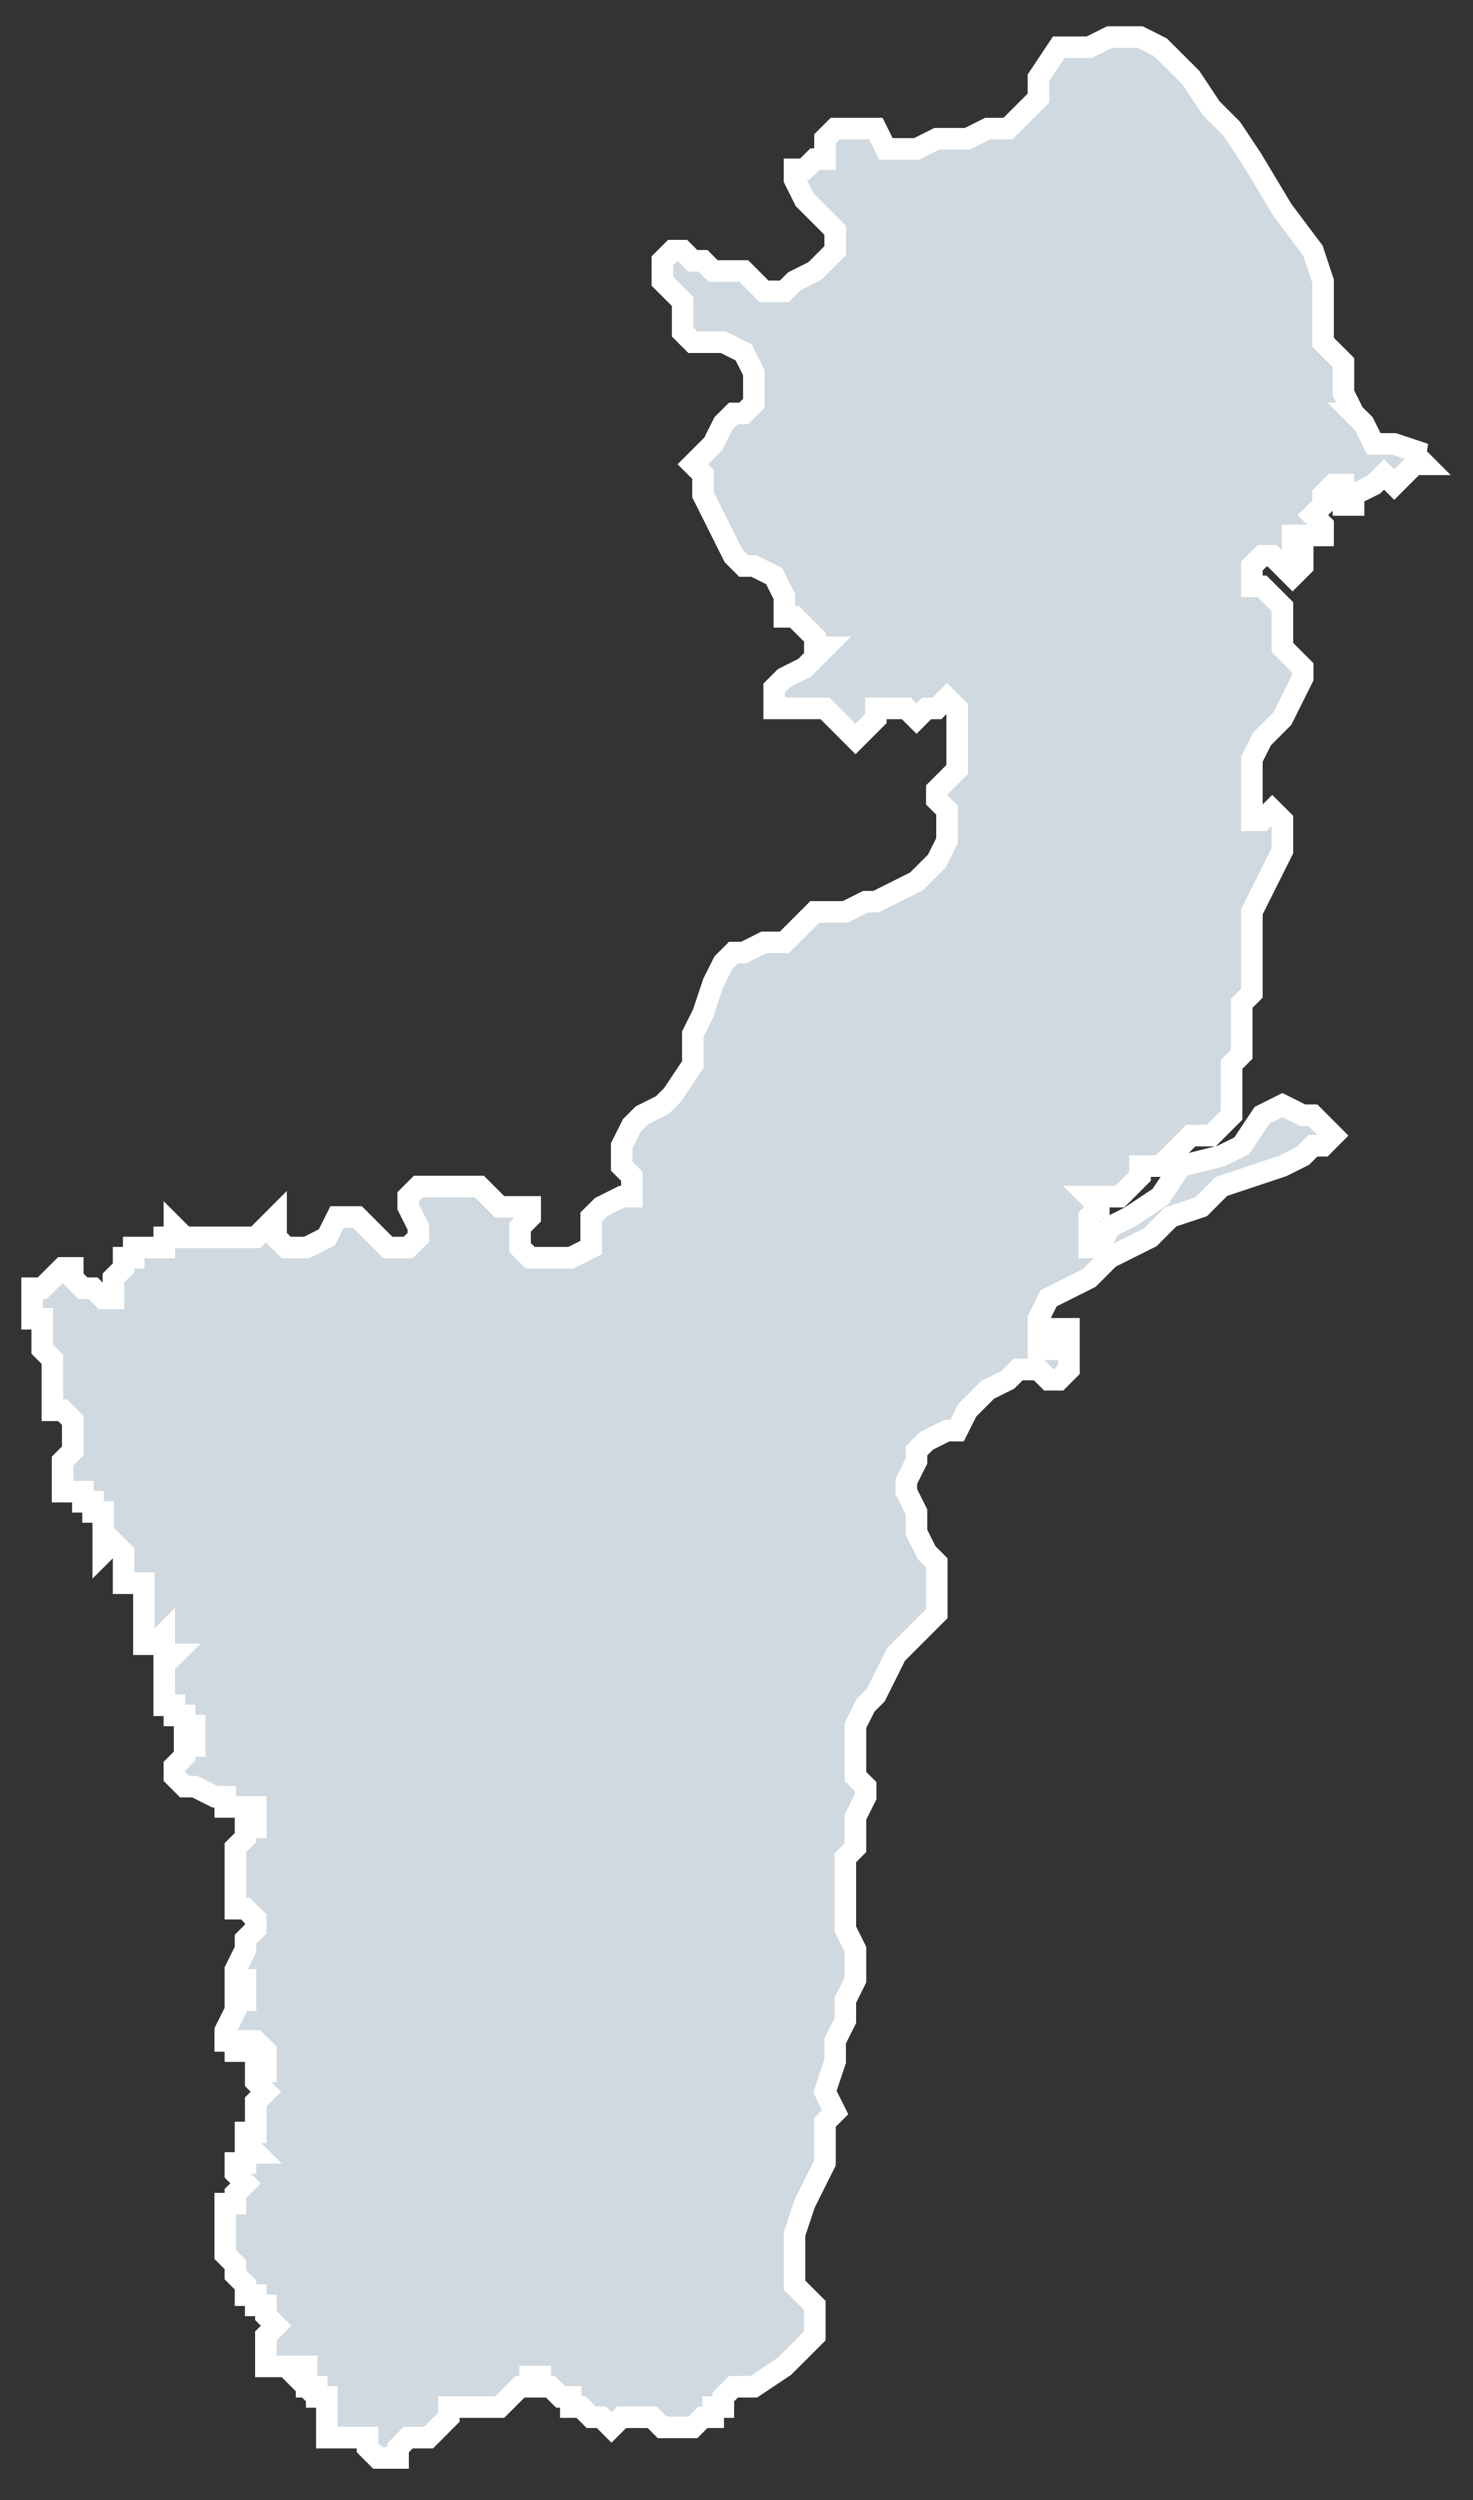
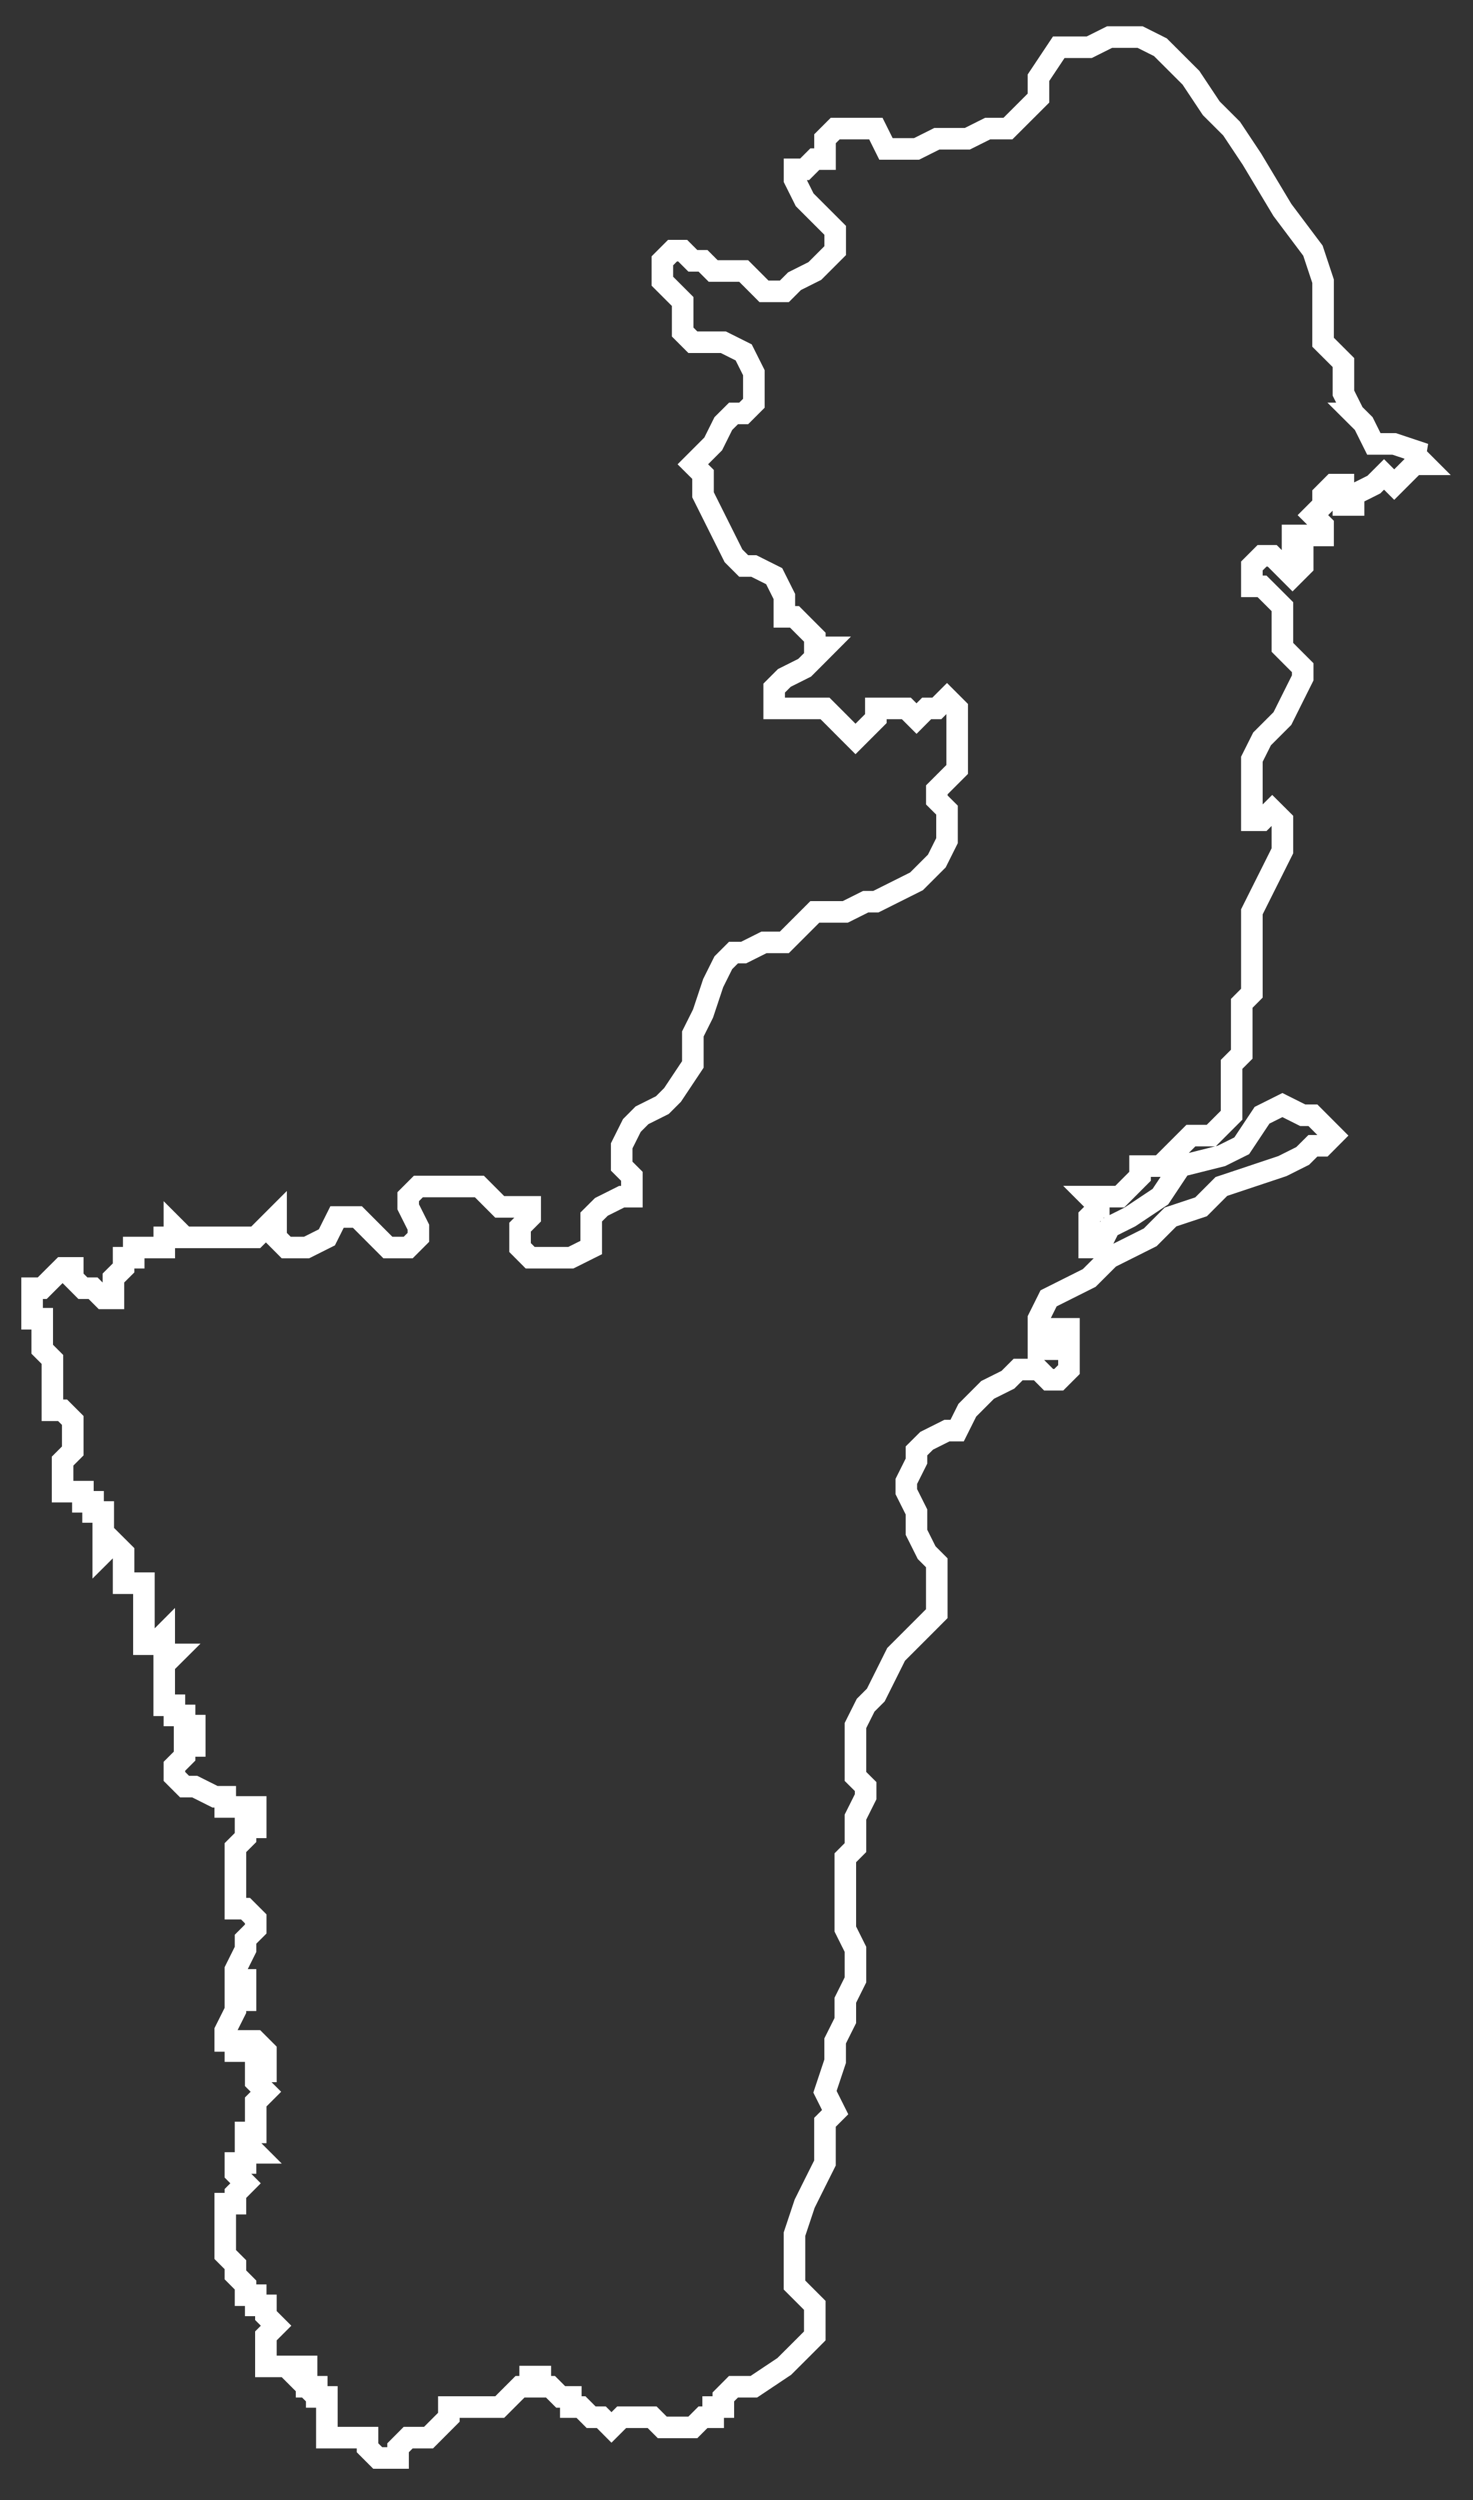
<svg xmlns="http://www.w3.org/2000/svg" width="33" height="56" viewBox="0 0 33 56" fill="none">
  <rect x="0" y="0" width="33" height="56" fill="#333333" stroke="none" />
  <g id="path24">
-     <path d="M30.324 9.26L30.552 9.487L30.779 9.943H31.235L31.918 10.171H31.463H31.69L31.918 10.399H31.69L31.463 10.626L31.235 10.854L31.007 10.626L30.779 10.854L30.324 11.082V11.31H30.096V10.854H29.868L29.641 11.082V11.31L29.413 11.538L29.641 11.765V11.993H28.957V12.449H29.185V12.677L28.957 12.905L28.502 12.449H28.274L28.046 12.677V13.133H28.274L28.502 13.36L28.73 13.588V14.499L28.957 14.727L29.185 14.955V15.183L28.957 15.639L28.73 16.094L28.502 16.322L28.274 16.55L28.046 17.005V18.372H28.274L28.502 18.145L28.73 18.372V19.056L28.502 19.512L28.274 19.967L28.046 20.423V22.245L27.819 22.473V23.612L27.591 23.84V24.979L27.135 25.435H26.68L26.452 25.663L25.997 26.118H25.541V26.346L25.086 26.802H24.402L24.63 27.03L24.402 27.257V27.941H24.63L24.858 27.485L25.314 27.257L25.997 26.802L26.452 26.118L27.363 25.89L27.819 25.663L28.274 24.979L28.73 24.751L29.185 24.979H29.413L29.868 25.435L29.641 25.663H29.413L29.185 25.89L28.73 26.118L27.363 26.574L26.908 27.03L26.224 27.257L25.769 27.713L24.858 28.169L24.402 28.624L23.947 28.852L23.492 29.08L23.265 29.536V30.219H23.492V29.991H23.72V29.763H23.948V30.675L23.72 30.903H23.492L23.265 30.675H22.809L22.581 30.903L22.126 31.13L21.671 31.586L21.443 32.042H21.215L20.76 32.27L20.532 32.497V32.725L20.304 33.181V33.409L20.532 33.864V34.32L20.76 34.776L20.987 35.003V36.142L20.76 36.37L20.304 36.826L20.076 37.054L19.849 37.509L19.621 37.965L19.393 38.193L19.165 38.648V39.788L19.393 40.015V40.243L19.165 40.699V41.382L18.938 41.61V43.206L19.165 43.661V44.345L18.938 44.801V45.256L18.71 45.712V46.167L18.482 46.851L18.71 47.307L18.482 47.535V48.446L18.254 48.901L18.027 49.357L17.799 50.041V51.18L18.254 51.635V52.319L18.027 52.547L17.571 53.002L16.888 53.458H16.432L16.205 53.686V53.913H15.977V54.141H15.749L15.521 54.369H14.838L14.61 54.141H13.927L13.699 54.369L13.472 54.141H13.244L13.016 53.913H12.788V53.686H12.561L12.333 53.458H12.105V53.23H11.877V53.458H11.65L11.422 53.686L11.195 53.913H10.056V54.141L9.601 54.597H9.145L8.918 54.825V55.053H8.462L8.234 54.825V54.597H7.323V53.686H7.096V53.458H6.868V53.002H6.64V53.23L6.412 53.002H5.957V52.319L6.185 52.091L5.957 51.863V51.635H5.729V51.407H5.501V51.18L5.274 50.952V50.724L5.046 50.496V49.357H5.274V49.129L5.501 48.901L5.274 48.673V48.446H5.501V48.218H5.729L5.501 47.99V47.762H5.729V47.079L5.957 46.851L5.729 46.623V46.395H5.957V45.94L5.729 45.712H5.501V45.94H5.274V45.712H5.046V45.484L5.274 45.029V44.801H5.501V44.345H5.274V44.117L5.501 43.661V43.434L5.729 43.206V42.978L5.501 42.75H5.274V41.383L5.501 41.156V40.928H5.729V40.472H5.046V40.244H4.818L4.363 40.016H4.135L3.907 39.788V39.561L4.135 39.333V39.105H4.363V38.65H4.135V38.422H3.907V38.194H3.679V37.282L3.907 37.055H3.679V36.599L3.452 36.827H3.224V35.46H2.769V34.776L2.541 34.549L2.313 34.776V33.865H2.085V33.637H1.857V33.41H1.402V32.726L1.63 32.498V31.815L1.402 31.587H1.174V30.676V30.448L0.946 30.22V29.537H0.719V28.853H0.946L1.174 28.625L1.402 28.398H1.63V28.625L1.857 28.853H2.085L2.313 29.081H2.541V28.625L2.769 28.398V28.17H2.996V27.942H3.68V27.714H3.907V27.486L4.135 27.714H5.729L6.185 27.258V27.714L6.412 27.942H6.868L7.323 27.714L7.551 27.258H8.007L8.462 27.714L8.69 27.942H9.145L9.373 27.714V27.486L9.145 27.031V26.803L9.373 26.575H10.74L11.195 27.031H11.878V27.258L11.651 27.486V27.942L11.878 28.17H12.789L13.245 27.942V27.258L13.473 27.031L13.928 26.803H14.156V26.347L13.928 26.119V25.664L14.156 25.208L14.383 24.98L14.839 24.752L15.067 24.524L15.522 23.841V23.158L15.75 22.702L15.978 22.018L16.205 21.563L16.433 21.335H16.661L17.116 21.107H17.572L17.8 20.879L18.255 20.424H18.938L19.394 20.196H19.622L20.533 19.74L20.988 19.285L21.216 18.829V18.145L20.988 17.918V17.69L21.444 17.234V15.867L21.216 15.639L20.988 15.867H20.76L20.533 16.095L20.305 15.867H19.622V16.095L19.394 16.323L19.166 16.551L18.938 16.323L18.711 16.095L18.483 15.867H17.344V15.412L17.572 15.184L18.027 14.956L18.255 14.728L18.483 14.499H18.255V14.272L18.027 14.044L17.8 13.816H17.572V13.36L17.344 12.905L16.889 12.677H16.661L16.433 12.449L15.75 11.082V10.626L15.522 10.399L15.75 10.171L15.978 9.943L16.205 9.487L16.433 9.26H16.661L16.889 9.032V8.348L16.661 7.893L16.205 7.665H15.522L15.294 7.437V6.753L14.839 6.298V5.842L15.067 5.614H15.294L15.522 5.842H15.75L15.978 6.07H16.661L16.889 6.298L17.116 6.526H17.572L17.8 6.298L18.255 6.07L18.711 5.614V5.159L18.255 4.703L18.027 4.475L17.8 4.02V3.792H18.027L18.255 3.564H18.483V3.108L18.711 2.88H19.622L19.849 3.336H20.533L20.988 3.108H21.671L22.127 2.88H22.581L23.037 2.425L23.265 2.197V1.741L23.72 1.058H24.403L24.859 0.83H25.542L25.997 1.058L26.681 1.741L27.136 2.425L27.592 2.88L28.047 3.564L28.73 4.703L29.414 5.614L29.641 6.298V7.665L30.097 8.12V8.804L30.325 9.26H30.324Z" fill="#D0D9DF" />
    <path d="M24.63 27.03L24.402 26.802H25.086L25.541 26.346V26.118H25.997L26.452 25.663L26.68 25.435H27.135L27.591 24.979V23.84L27.819 23.612V22.473L28.046 22.245V20.423L28.274 19.967L28.502 19.512L28.73 19.056V18.372L28.502 18.145L28.274 18.372H28.046V17.005L28.274 16.55L28.502 16.322L28.73 16.094L28.957 15.639L29.185 15.183V14.955L28.957 14.727L28.73 14.499V13.588L28.502 13.36L28.274 13.133H28.046V12.677L28.274 12.449H28.502L28.957 12.905L29.185 12.677V12.449H28.957V11.993H29.641V11.765L29.413 11.538L29.641 11.31V11.082L29.868 10.854H30.096V11.31H30.324V11.082L30.779 10.854L31.007 10.626L31.235 10.854L31.463 10.626L31.69 10.399H31.918L31.69 10.171H31.463H31.918L31.235 9.943H30.779L30.552 9.487L30.324 9.26H30.325L30.097 8.804V8.12L29.641 7.665V6.298L29.414 5.614L28.73 4.703L28.047 3.564L27.592 2.88L27.136 2.425L26.681 1.741L25.997 1.058L25.542 0.83H24.859L24.403 1.058H23.72L23.265 1.741V2.197L23.037 2.425L22.581 2.88H22.127L21.671 3.108H20.988L20.533 3.336H19.849L19.622 2.88H18.711L18.483 3.108V3.564H18.255L18.027 3.792H17.8V4.02L18.027 4.475L18.255 4.703L18.711 5.159V5.614L18.255 6.07L17.8 6.298L17.572 6.526H17.116L16.889 6.298L16.661 6.07H15.978L15.75 5.842H15.522L15.294 5.614H15.067L14.839 5.842V6.298L15.294 6.753V7.437L15.522 7.665H16.205L16.661 7.893L16.889 8.348V9.032L16.661 9.26H16.433L16.205 9.487L15.978 9.943L15.75 10.171L15.522 10.399L15.75 10.626V11.082L16.433 12.449L16.661 12.677H16.889L17.344 12.905L17.572 13.36V13.816H17.8L18.027 14.044L18.255 14.272V14.499H18.483L18.255 14.728L18.027 14.956L17.572 15.184L17.344 15.412V15.867H18.483L18.711 16.095L18.938 16.323L19.166 16.551L19.394 16.323L19.622 16.095V15.867H20.305L20.533 16.095L20.76 15.867H20.988L21.216 15.639L21.444 15.867V17.234L20.988 17.69V17.918L21.216 18.145V18.829L20.988 19.285L20.533 19.74L19.622 20.196H19.394L18.938 20.424H18.255L17.8 20.879L17.572 21.107H17.116L16.661 21.335H16.433L16.205 21.563L15.978 22.018L15.75 22.702L15.522 23.158V23.841L15.067 24.524L14.839 24.752L14.383 24.98L14.156 25.208L13.928 25.664V26.119L14.156 26.347V26.803H13.928L13.473 27.031L13.245 27.258V27.942L12.789 28.17H11.878L11.651 27.942V27.486L11.878 27.258V27.031H11.195L10.74 26.575H9.373L9.145 26.803V27.031L9.373 27.486V27.714L9.145 27.942H8.69L8.462 27.714L8.007 27.258H7.551L7.323 27.714L6.868 27.942H6.412L6.185 27.714V27.258L5.729 27.714H4.135L3.907 27.486V27.714H3.68V27.942H2.996V28.17H2.769V28.398L2.541 28.625V29.081H2.313L2.085 28.853H1.857L1.63 28.625V28.398H1.402L1.174 28.625L0.946 28.853H0.719V29.537H0.946V30.22L1.174 30.448V30.676M24.63 27.03H24.858M24.63 27.03L24.402 27.257V27.941H24.63L24.858 27.485L25.314 27.257L25.997 26.802L26.452 26.118L27.363 25.89L27.819 25.663L28.274 24.979L28.73 24.751L29.185 24.979H29.413L29.868 25.435L29.641 25.663H29.413L29.185 25.89L28.73 26.118L27.363 26.574L26.908 27.03L26.224 27.257L25.769 27.713L24.858 28.169L24.402 28.624L23.947 28.852L23.492 29.08L23.265 29.536V30.219H23.492V29.991H23.72V29.763H23.948V30.675L23.72 30.903H23.492L23.265 30.675H22.809L22.581 30.903L22.126 31.13L21.671 31.586L21.443 32.042H21.215L20.76 32.27L20.532 32.497V32.725L20.304 33.181V33.409L20.532 33.864V34.32L20.76 34.776L20.987 35.003V36.142L20.76 36.37L20.304 36.826L20.076 37.054L19.849 37.509L19.621 37.965L19.393 38.193L19.165 38.648V39.788L19.393 40.015V40.243L19.165 40.699V41.382L18.938 41.61V43.206L19.165 43.661V44.345L18.938 44.801V45.256L18.71 45.712V46.167L18.482 46.851L18.71 47.307L18.482 47.535V48.446L18.254 48.901L18.027 49.357L17.799 50.041V51.18L18.254 51.635V52.319L18.027 52.547L17.571 53.002L16.888 53.458H16.432L16.205 53.686V53.913H15.977V54.141H15.749L15.521 54.369H14.838L14.61 54.141H13.927L13.699 54.369L13.472 54.141H13.244L13.016 53.913H12.788V53.686H12.561L12.333 53.458H12.105V53.23H11.877V53.458H11.65L11.422 53.686L11.195 53.913H10.056V54.141L9.601 54.597H9.145L8.918 54.825V55.053H8.462L8.234 54.825V54.597H7.323V53.686H7.096V53.458H6.868V53.002H6.64V53.23L6.412 53.002H5.957V52.319L6.185 52.091L5.957 51.863V51.635H5.729V51.407H5.501V51.18L5.274 50.952V50.724L5.046 50.496V49.357H5.274V49.129L5.501 48.901L5.274 48.673V48.446H5.501V48.218H5.729L5.501 47.99V47.762H5.729V47.079L5.957 46.851L5.729 46.623V46.395H5.957V45.94L5.729 45.712H5.501V45.94H5.274V45.712H5.046V45.484L5.274 45.029V44.801H5.501V44.345H5.274V44.117L5.501 43.661V43.434L5.729 43.206V42.978L5.501 42.75H5.274V41.383L5.501 41.156V40.928H5.729V40.472H5.046V40.244H4.818L4.363 40.016H4.135L3.907 39.788V39.561L4.135 39.333V39.105H4.363V38.65H4.135V38.422H3.907V38.194H3.679V37.282L3.907 37.055H3.679V36.599L3.452 36.827H3.224V35.46H2.769V34.776L2.541 34.549L2.313 34.776V33.865H2.085V33.637H1.857V33.41H1.402V32.726L1.63 32.498V31.815L1.402 31.587H1.174V30.676M1.174 30.676H0.946" stroke="white" stroke-width="0.483" />
  </g>
</svg>